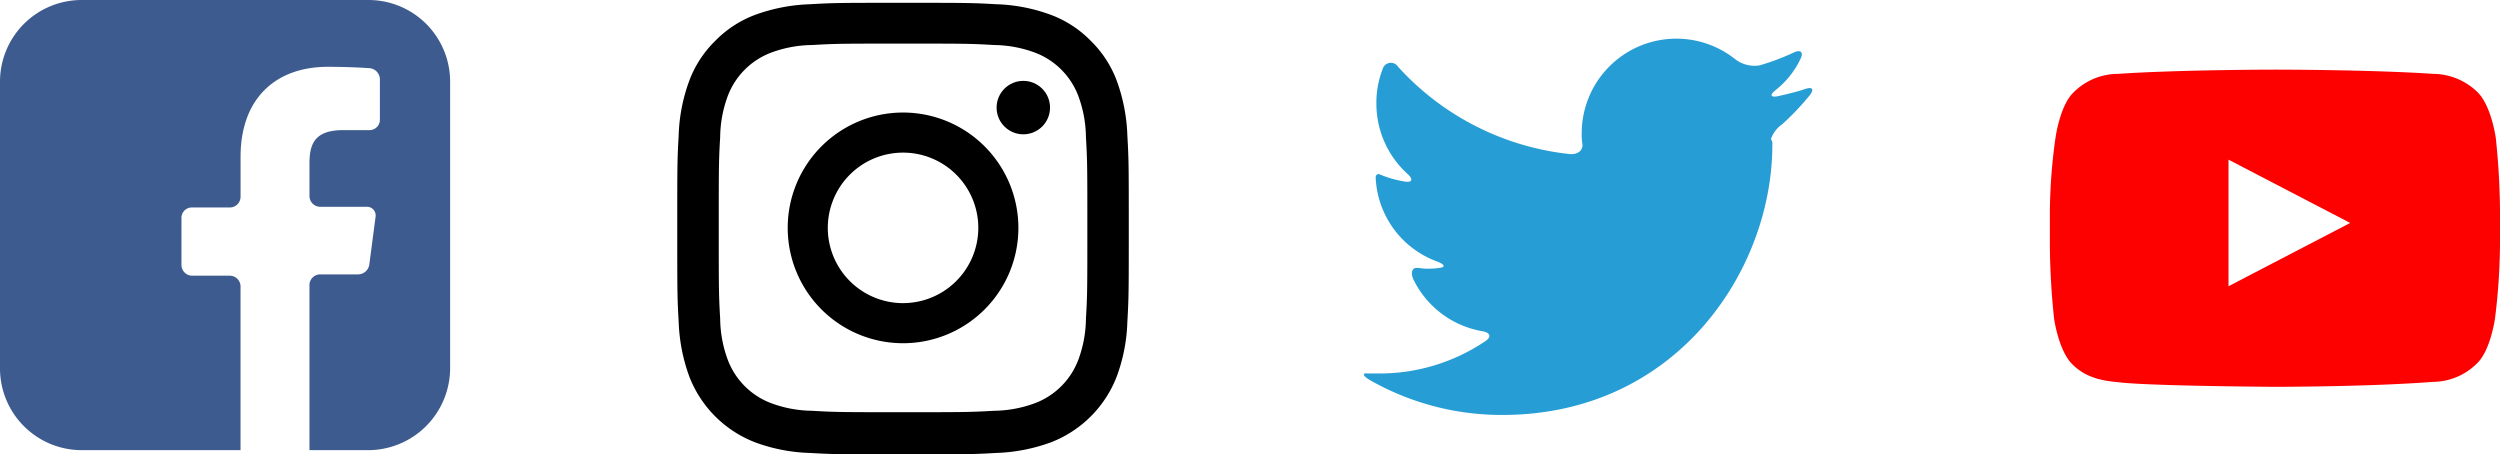
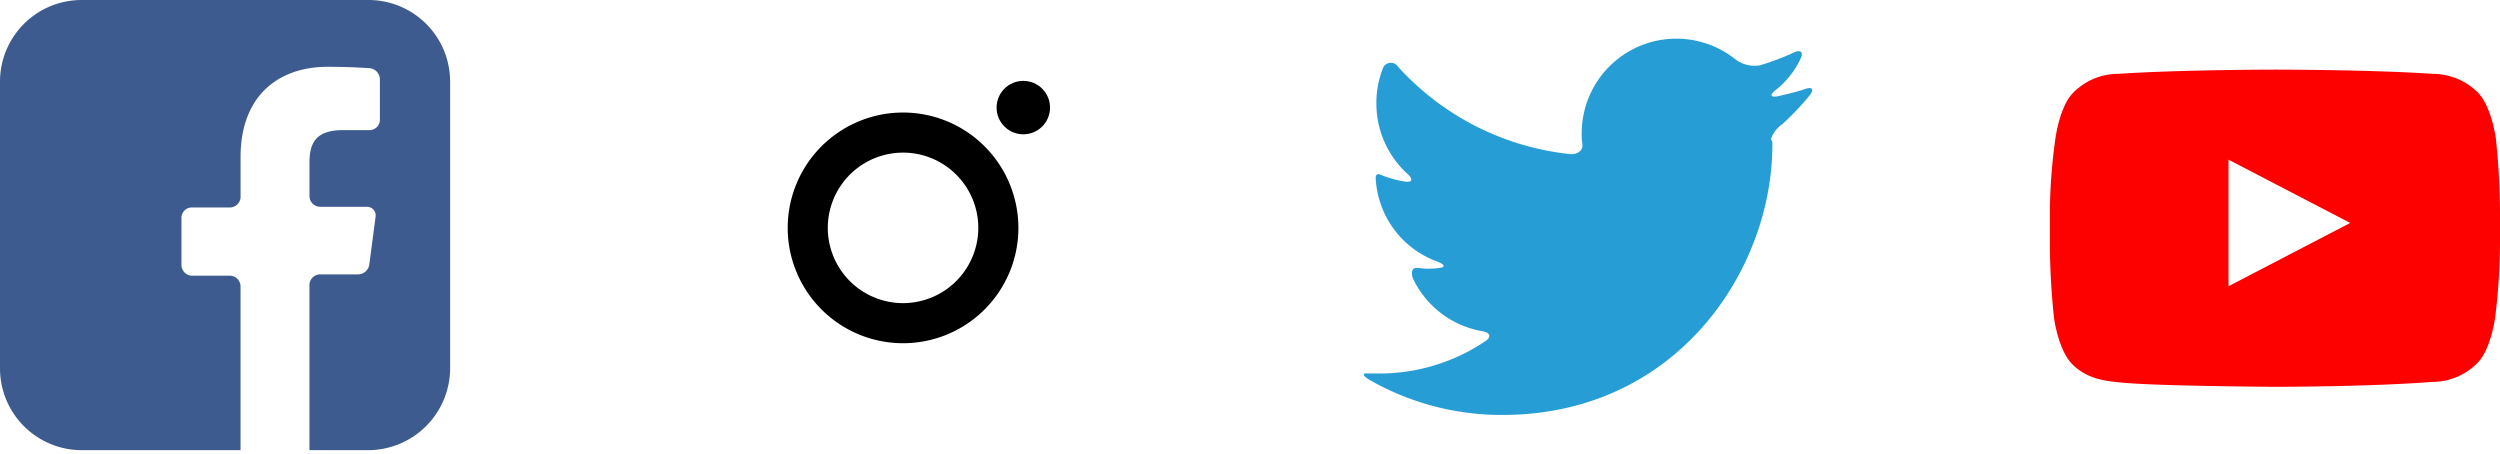
<svg xmlns="http://www.w3.org/2000/svg" viewBox="1804 5063 278.234 50.565">
  <defs>
    <style>
      .cls-1 {
        fill: #3d5b8e;
      }

      .cls-2 {
        fill: #279dd5;
      }

      .cls-3 {
        fill: #fd0000;
      }
    </style>
  </defs>
  <g id="グループ化_81" data-name="グループ化 81" transform="translate(1804 5063)">
    <path id="Face_1_" class="cls-1" d="M9.08,0A9.086,9.086,0,0,0,0,9.08V40.937A9.1,9.1,0,0,0,9.08,50.1H26.77V31.858A1.2,1.2,0,0,0,25.6,30.683H21.369a1.2,1.2,0,0,1-1.174-1.174V24.265a1.153,1.153,0,0,1,1.174-1.174H25.6a1.2,1.2,0,0,0,1.174-1.174V17.455c0-6.5,3.914-10.019,9.706-10.019,1.879,0,3.6.078,4.7.157a1.265,1.265,0,0,1,1.1,1.252v4.462a1.153,1.153,0,0,1-1.174,1.174H38.2c-3.131,0-3.757,1.487-3.757,3.679v3.679a1.2,1.2,0,0,0,1.174,1.174h5.166a.968.968,0,0,1,1.018,1.1l-.7,5.323a1.265,1.265,0,0,1-1.252,1.1H35.615A1.2,1.2,0,0,0,34.441,31.7V50.1h6.34a9.14,9.14,0,0,0,9.315-9.08V9.08A9.086,9.086,0,0,0,41.016,0Z" />
    <path id="Twitter_1_" class="cls-2" d="M239.382,17.319c0,13.933-10.645,30.057-30.057,30.057a29.6,29.6,0,0,1-14.794-3.914c-.783-.47-.783-.783-.157-.7h1.252a21.075,21.075,0,0,0,11.819-3.6c.7-.47.548-.939-.313-1.1a10.515,10.515,0,0,1-7.671-5.714c-.391-.783-.157-1.409.391-1.331.313,0,.626.078,1.018.078a8.508,8.508,0,0,0,1.409-.078c.783-.078.626-.391-.157-.7a10.425,10.425,0,0,1-6.888-9.393c0-.157.157-.47.47-.313a12.134,12.134,0,0,0,2.74.783c.861.157,1.018-.235.313-.861a10.574,10.574,0,0,1-3.444-7.827,10.431,10.431,0,0,1,.7-3.835.951.951,0,0,1,1.722-.235,30.106,30.106,0,0,0,19.1,9.706c.861.078,1.487-.391,1.409-1.1a5.923,5.923,0,0,1-.078-1.174,10.532,10.532,0,0,1,17.064-8.3,3.5,3.5,0,0,0,2.74.7,26.66,26.66,0,0,0,3.757-1.409c.783-.391,1.174-.078.783.7a9.726,9.726,0,0,1-2.74,3.444c-.7.548-.626.861.235.7,1.018-.235,2.035-.47,2.974-.783.861-.313,1.1,0,.548.7a29.591,29.591,0,0,1-3.053,3.209,3.323,3.323,0,0,0-1.252,1.644A.844.844,0,0,1,239.382,17.319Z" transform="translate(-42.131 -1.195)" />
    <g id="Lozenge_3_" transform="translate(228.138 7.749)">
      <g id="グループ化_77" data-name="グループ化 77">
        <path id="パス_259" data-name="パス 259" class="cls-3" d="M435.626,17.493s-.47-3.444-1.957-5.01a7.147,7.147,0,0,0-5.01-2.113c-7.045-.47-17.533-.47-17.533-.47h0s-10.489,0-17.533.47a7.031,7.031,0,0,0-5.01,2.113c-1.487,1.487-1.957,5.01-1.957,5.01A61.361,61.361,0,0,0,386,25.633v3.835a81.387,81.387,0,0,0,.47,8.141s.47,3.444,1.957,5.01c1.879,1.957,4.383,1.957,5.557,2.113,3.992.391,17.064.47,17.064.47s10.489,0,17.533-.548a7.031,7.031,0,0,0,5.01-2.113c1.487-1.487,1.957-5.01,1.957-5.01a69.93,69.93,0,0,0,.548-8.141V25.633A81.392,81.392,0,0,0,435.626,17.493ZM405.882,34.008V19.919l13.541,7.045Z" transform="translate(-386 -9.9)" />
      </g>
    </g>
    <g id="グループ化_80" data-name="グループ化 80" transform="translate(75.378 0.313)">
-       <path id="パス_260" data-name="パス 260" d="M121.426,4.94c6.653,0,7.514,0,10.1.157a13.506,13.506,0,0,1,4.618.861,8.281,8.281,0,0,1,4.775,4.775,13.507,13.507,0,0,1,.861,4.618c.157,2.661.157,3.444.157,10.1s0,7.514-.157,10.1a13.506,13.506,0,0,1-.861,4.618,8.281,8.281,0,0,1-4.775,4.775,13.506,13.506,0,0,1-4.618.861c-2.661.157-3.444.157-10.1.157s-7.514,0-10.1-.157a13.506,13.506,0,0,1-4.618-.861,8.281,8.281,0,0,1-4.775-4.775,13.506,13.506,0,0,1-.861-4.618c-.157-2.661-.157-3.444-.157-10.1s0-7.514.157-10.1a13.506,13.506,0,0,1,.861-4.618,8.281,8.281,0,0,1,4.775-4.775,13.506,13.506,0,0,1,4.618-.861c2.661-.157,3.444-.157,10.1-.157m0-4.54c-6.81,0-7.671,0-10.332.157a19.608,19.608,0,0,0-6.105,1.174,12.158,12.158,0,0,0-4.462,2.9,12.158,12.158,0,0,0-2.9,4.462,19.14,19.14,0,0,0-1.174,6.105c-.157,2.661-.157,3.522-.157,10.332s0,7.671.157,10.332a19.608,19.608,0,0,0,1.174,6.105,12.78,12.78,0,0,0,7.358,7.358,19.14,19.14,0,0,0,6.105,1.174c2.661.157,3.522.157,10.332.157s7.671,0,10.332-.157a19.608,19.608,0,0,0,6.105-1.174,12.78,12.78,0,0,0,7.358-7.358,19.14,19.14,0,0,0,1.174-6.105c.157-2.661.157-3.522.157-10.332s0-7.671-.157-10.332a19.609,19.609,0,0,0-1.174-6.105,12.158,12.158,0,0,0-2.9-4.462,12.158,12.158,0,0,0-4.462-2.9A19.14,19.14,0,0,0,131.758.557C129.1.4,128.236.4,121.426.4Z" transform="translate(-96.3 -0.4)" />
      <g id="グループ化_78" data-name="グループ化 78" transform="translate(12.289 12.211)">
        <path id="パス_261" data-name="パス 261" d="M124.837,16a12.837,12.837,0,1,0,12.837,12.837A12.844,12.844,0,0,0,124.837,16Zm0,21.212a8.375,8.375,0,1,1,8.375-8.375A8.385,8.385,0,0,1,124.837,37.212Z" transform="translate(-112 -16)" />
      </g>
      <g id="グループ化_79" data-name="グループ化 79" transform="translate(35.536 8.688)">
        <circle id="楕円形_6" data-name="楕円形 6" cx="2.974" cy="2.974" r="2.974" />
      </g>
    </g>
  </g>
</svg>